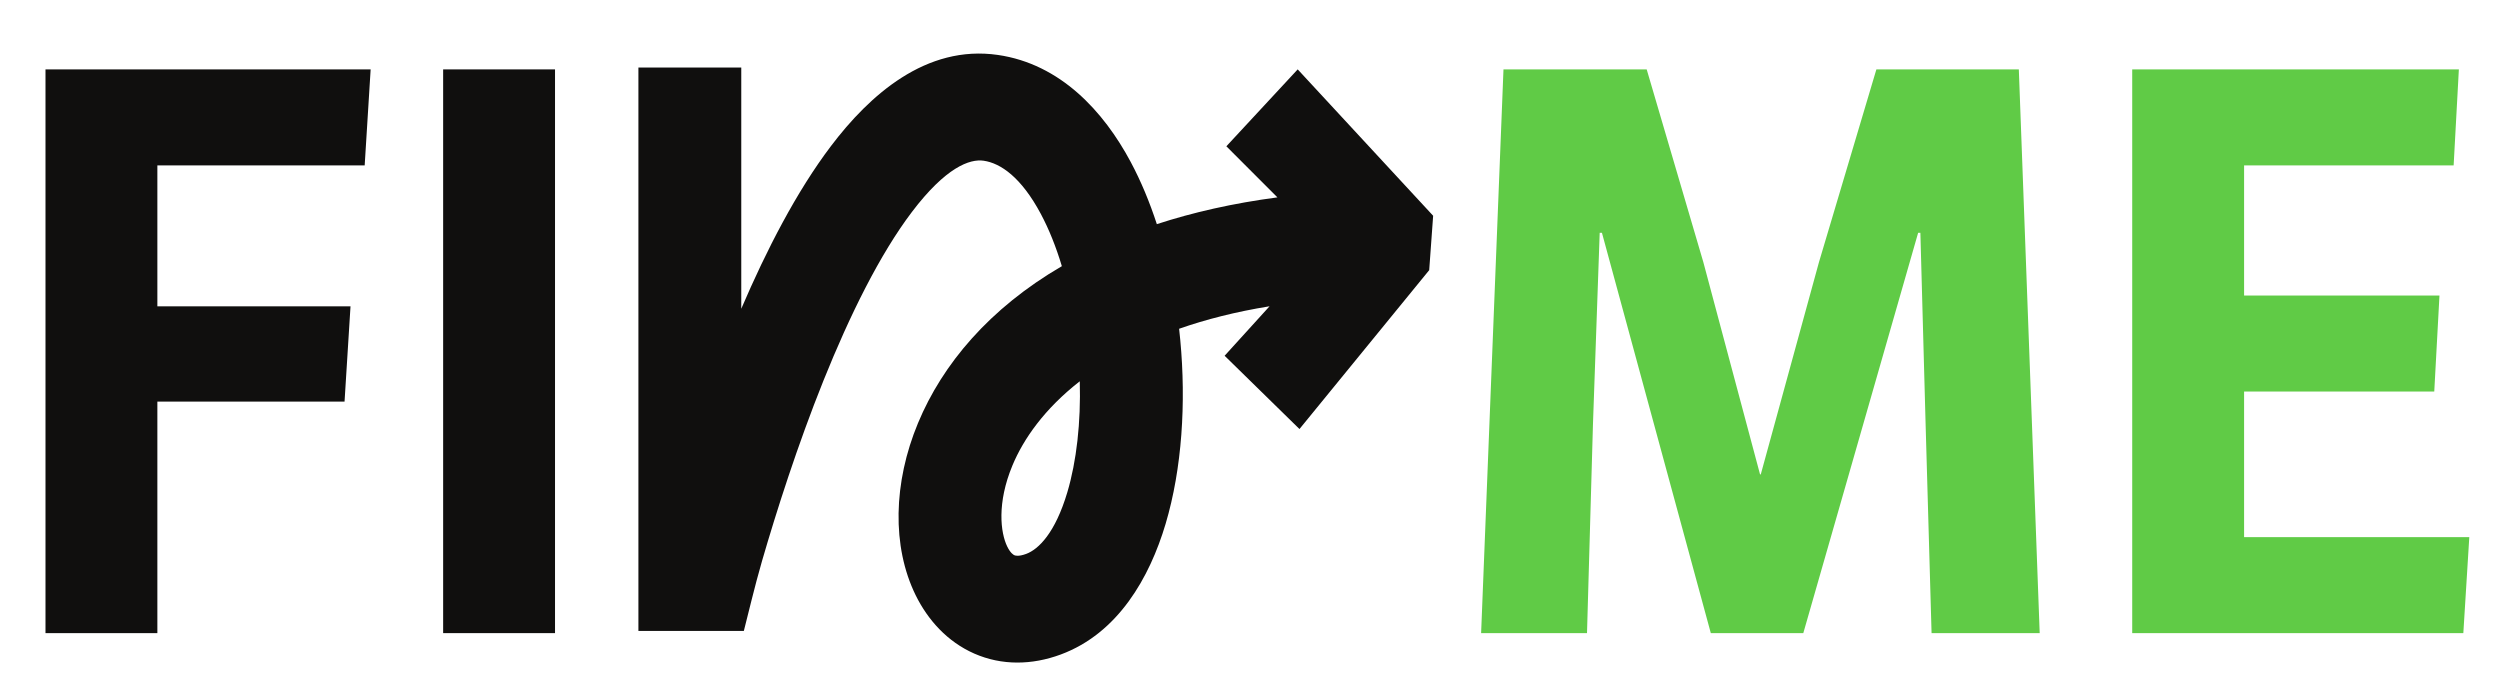
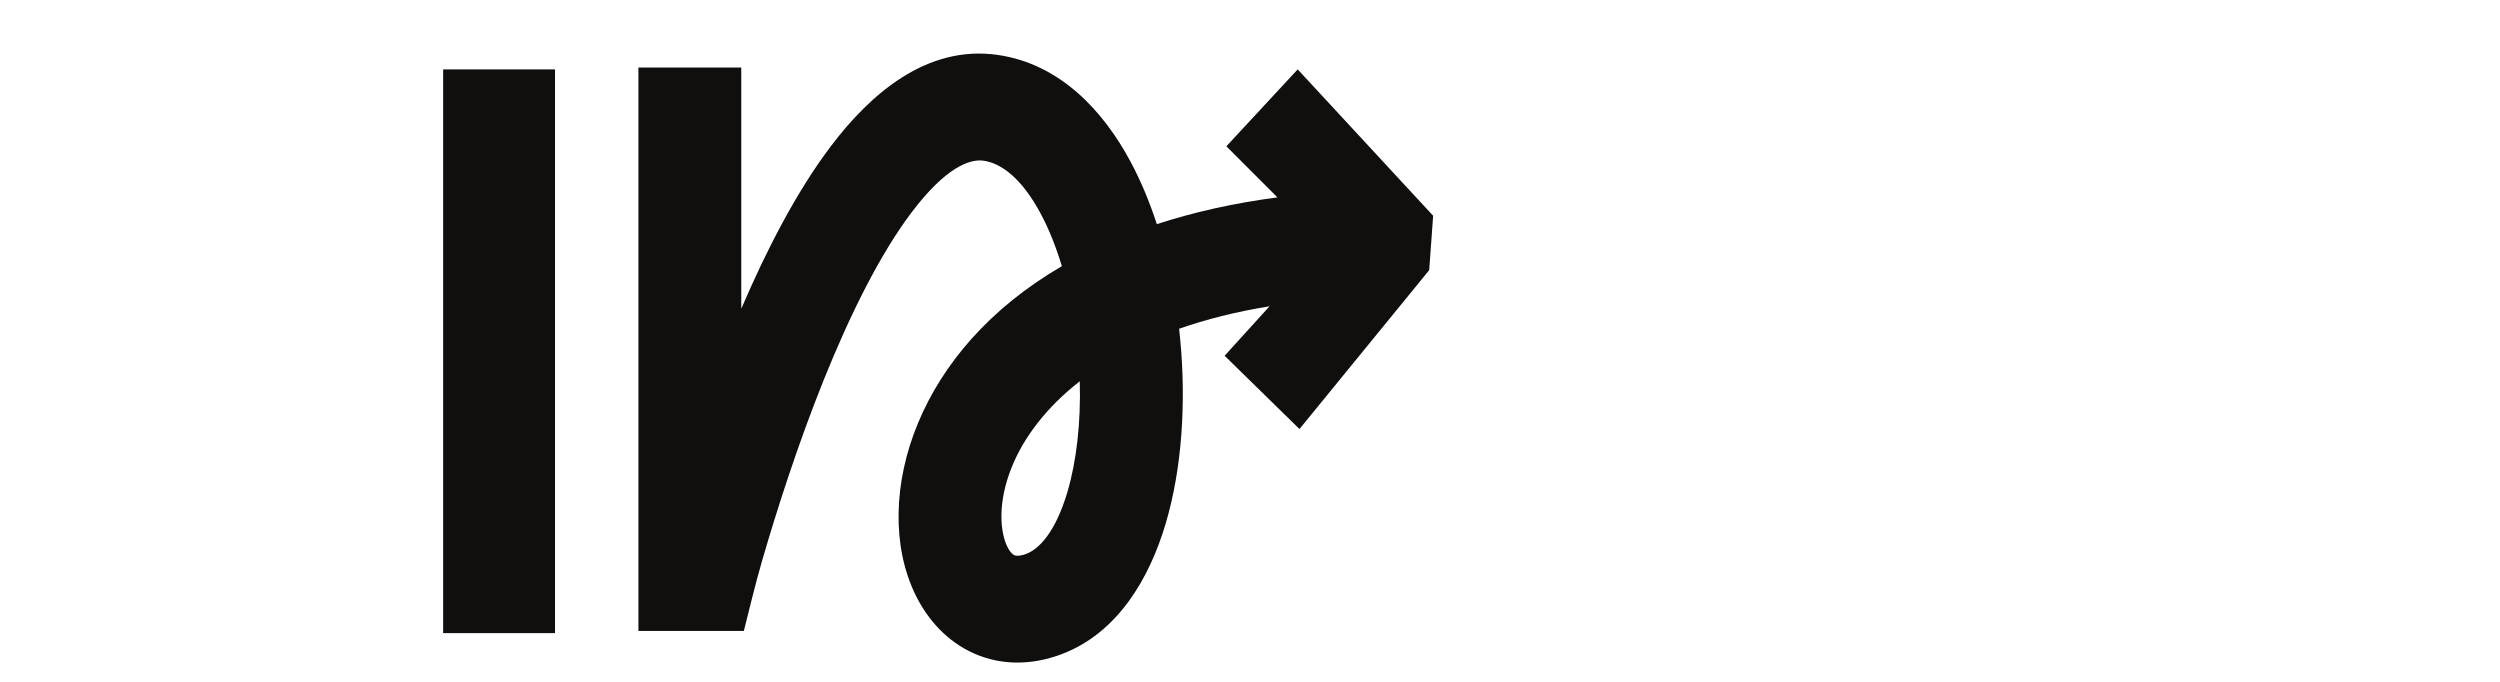
<svg xmlns="http://www.w3.org/2000/svg" width="132" height="36" viewBox="0 0 132 36" fill="none">
-   <path d="M2.402 3.664H19.57L19.255 8.734H8.309V16.175H18.507L18.192 21.204H8.309V33.429H2.402V3.664Z" fill="#100F0E" />
  <path d="M23.398 3.664H29.305V33.429H23.398V3.664Z" fill="#100F0E" />
-   <path d="M79.384 3.664H86.945L89.937 13.845L92.93 25.047H92.969L96.041 13.845L99.073 3.664H106.594L107.696 33.429H101.987L101.672 22.39L101.396 12.291H101.278L95.214 33.429H90.331L84.582 12.291H84.464L84.109 22.39L83.794 33.429H78.203L79.384 3.664Z" fill="#60CB46" />
-   <path d="M112.581 3.664H129.828L129.552 8.734H118.488V15.603H128.804L128.529 20.672H118.488V28.359H130.379L130.064 33.429H112.581V3.664Z" fill="#60CB46" />
  <path fill-rule="evenodd" clip-rule="evenodd" d="M48.145 11.197C49.943 8.823 51.208 8.38 51.936 8.486C52.84 8.617 53.926 9.369 54.952 11.288C55.383 12.094 55.758 13.03 56.066 14.054C52.239 16.283 49.766 19.226 48.471 22.338C47.164 25.48 47.084 28.856 48.346 31.425C48.989 32.732 50.018 33.884 51.444 34.51C52.892 35.145 54.482 35.122 56.006 34.558C59.034 33.437 60.699 30.499 61.544 27.66C62.415 24.732 62.628 21.266 62.319 17.96C62.3 17.76 62.279 17.559 62.257 17.359C63.651 16.87 65.236 16.463 67.033 16.171L64.66 18.784L68.612 22.653L75.462 14.264L75.67 11.392L68.519 3.663L64.752 7.724L67.448 10.421C65.104 10.731 62.985 11.213 61.081 11.835C60.703 10.674 60.244 9.567 59.701 8.551C58.267 5.869 55.985 3.38 52.689 2.901C48.89 2.349 45.906 5.029 43.876 7.711C42.054 10.117 40.467 13.206 39.139 16.302L39.139 3.564L33.708 3.564L33.708 33.312H39.275C39.474 32.546 39.851 30.941 40.233 29.626C41 26.988 42.107 23.51 43.479 20.095C44.867 16.642 46.458 13.425 48.145 11.197ZM57.012 20.132C57.073 22.3 56.843 24.352 56.354 25.995C55.717 28.136 54.838 29.003 54.182 29.246C53.758 29.403 53.588 29.328 53.56 29.316L53.56 29.316C53.512 29.295 53.353 29.206 53.184 28.862C52.824 28.128 52.631 26.559 53.457 24.575C54.036 23.183 55.146 21.586 57.012 20.132Z" fill="#100F0E" />
</svg>